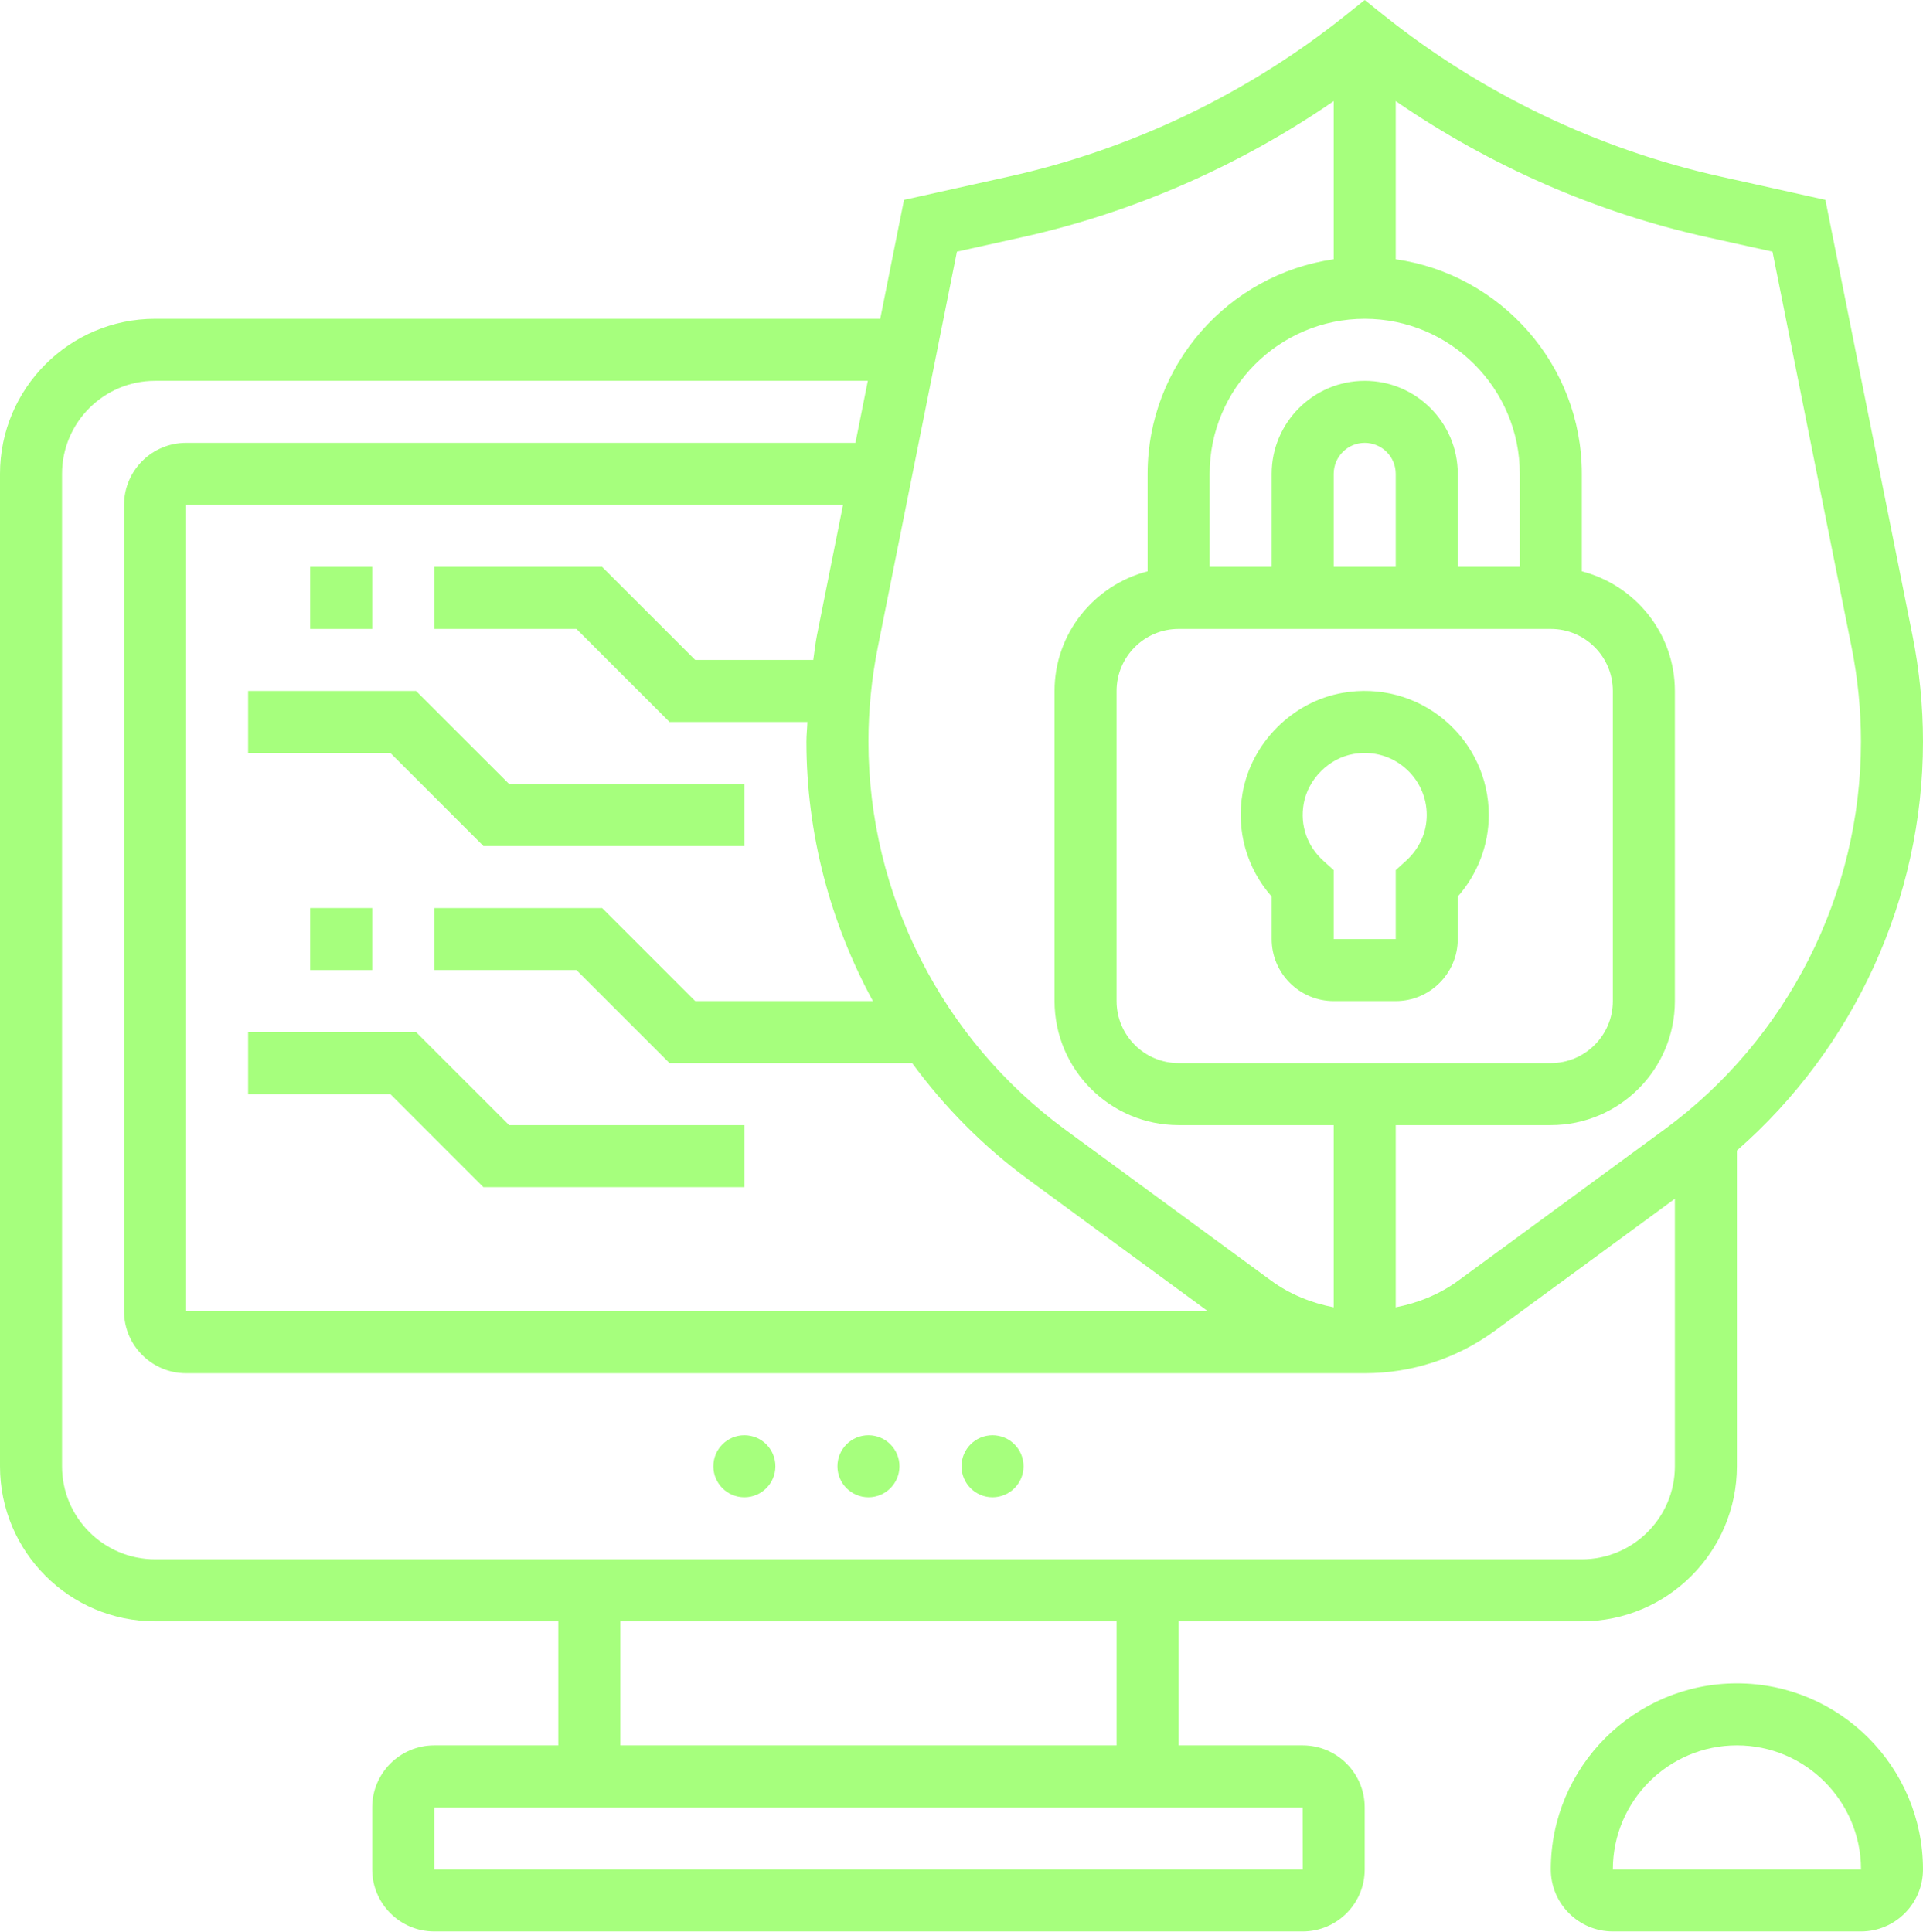
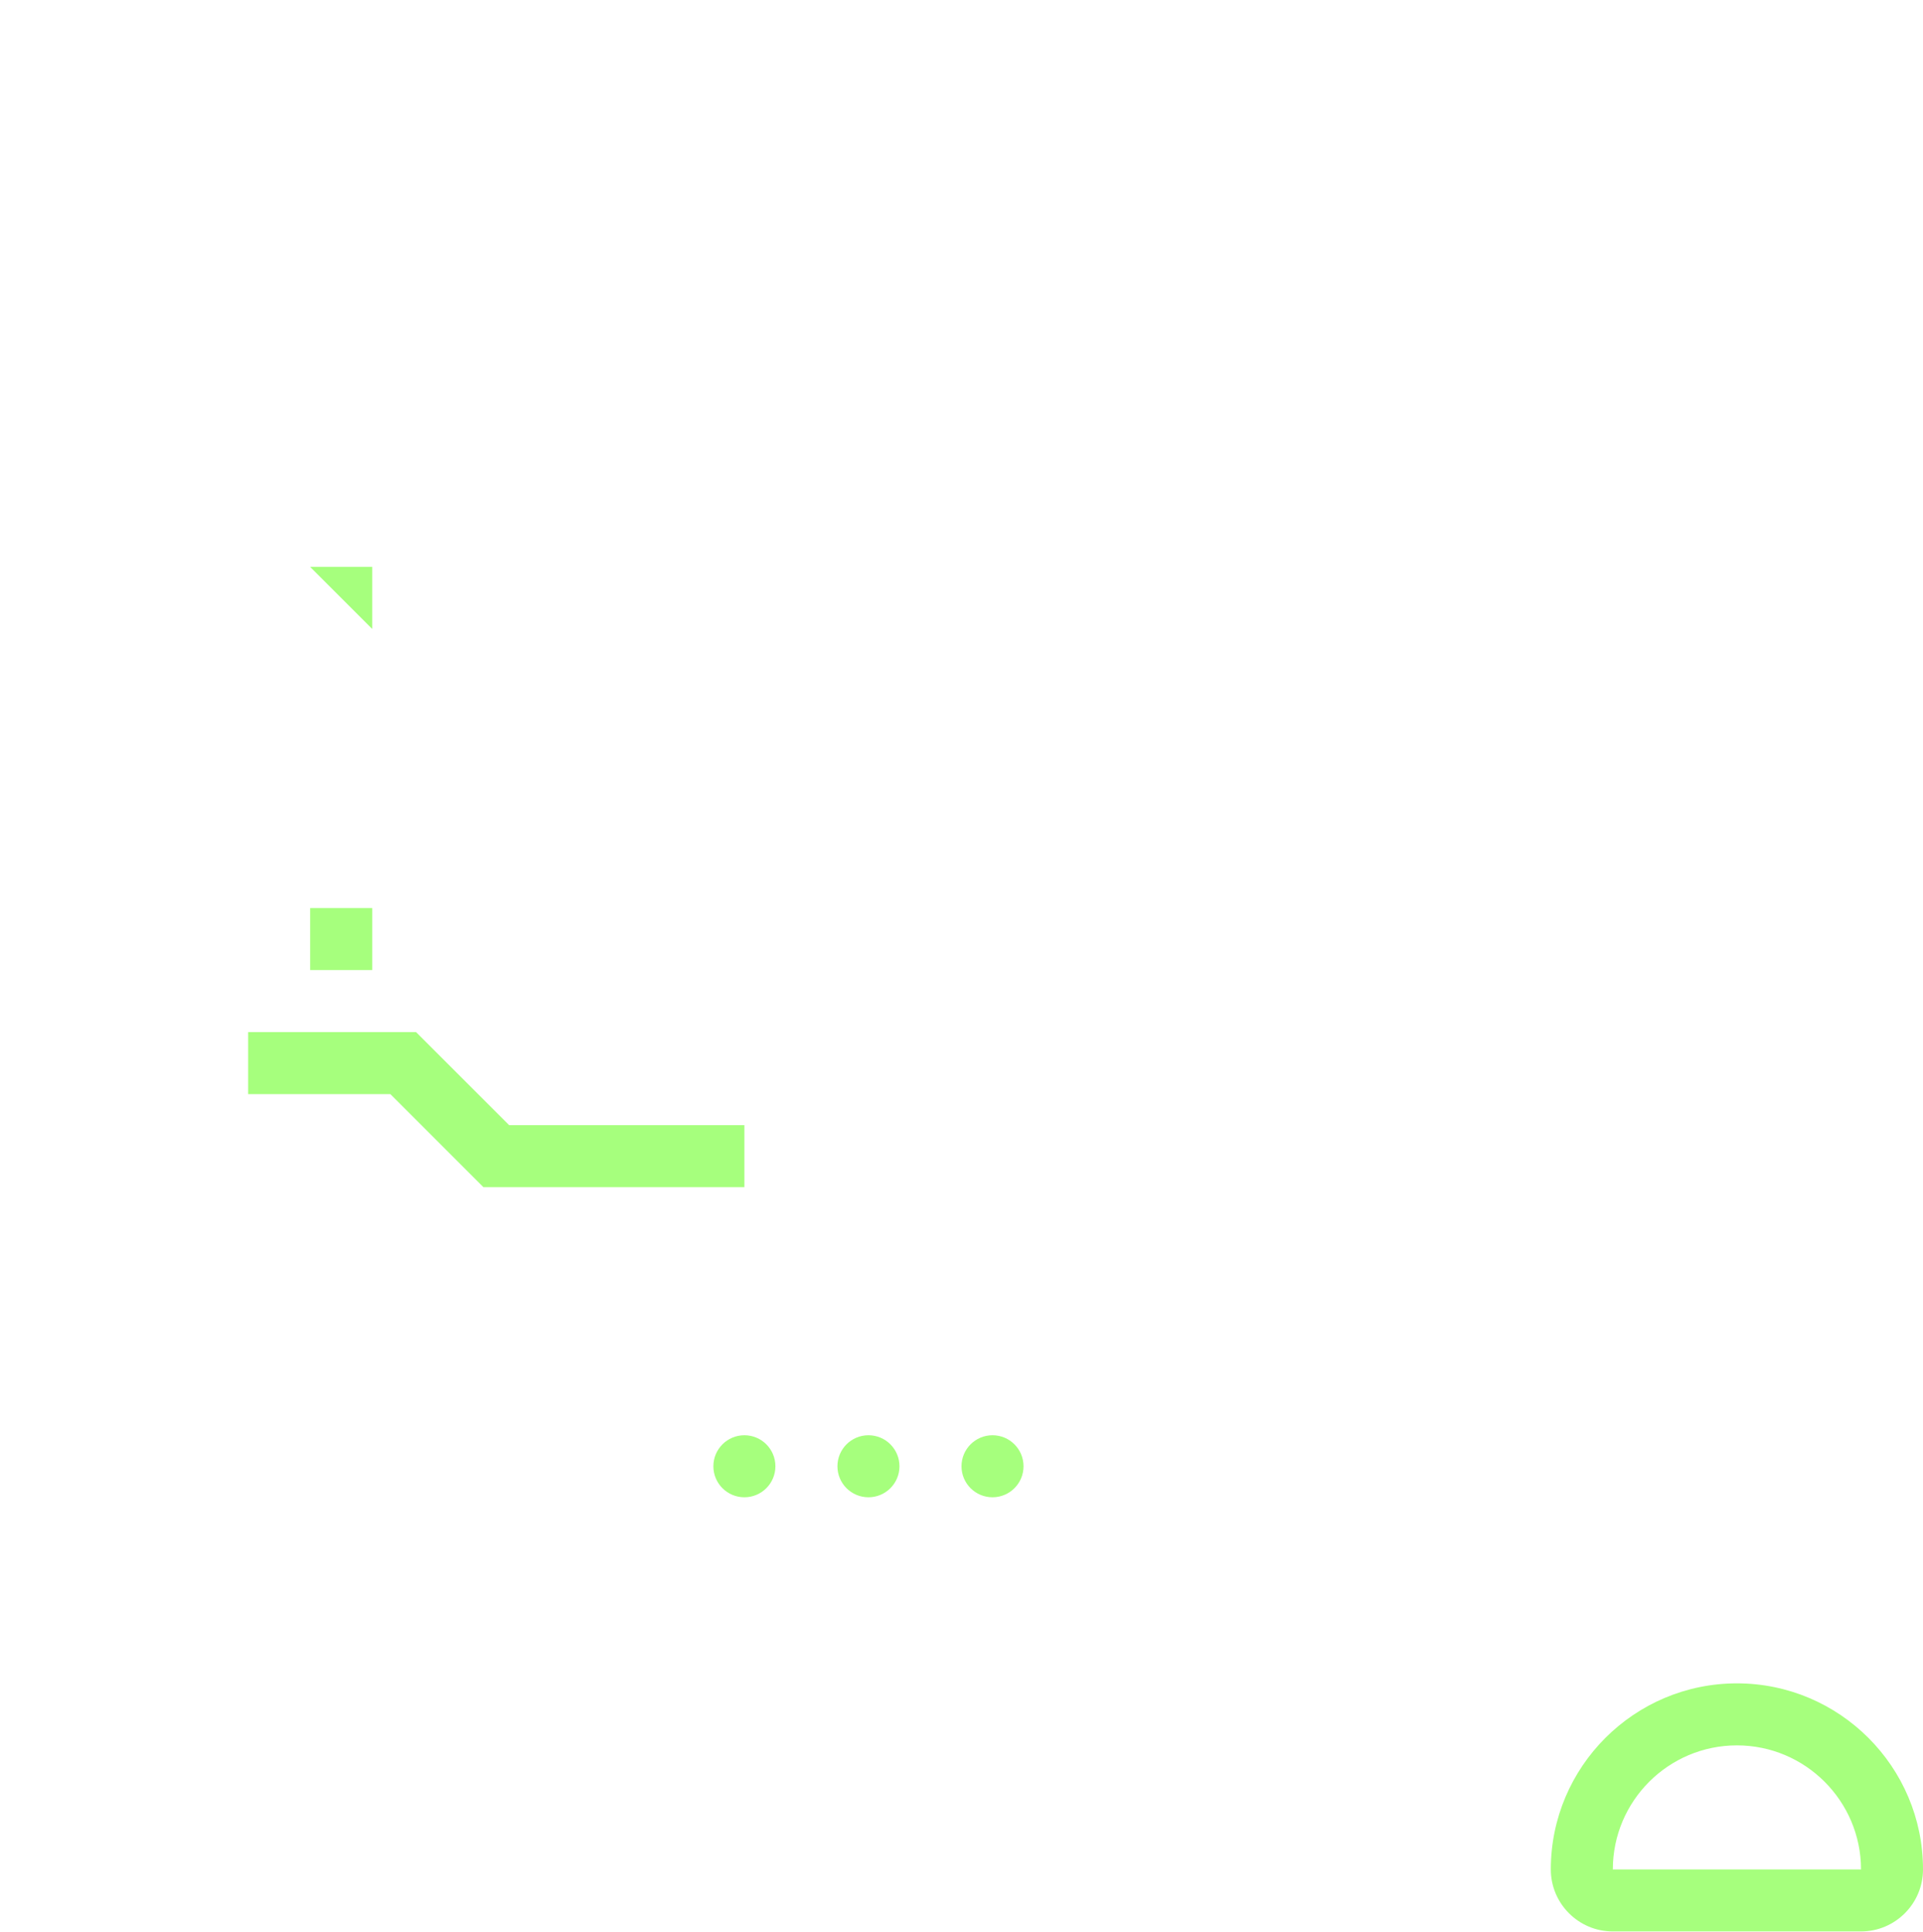
<svg xmlns="http://www.w3.org/2000/svg" fill="#a6ff7d" height="62.3" preserveAspectRatio="xMidYMid meet" version="1" viewBox="0.0 0.0 62.0 62.3" width="62" zoomAndPan="magnify">
  <g id="change1_1">
-     <path d="M42,56.28h-4v-4h13c2.757,0,5-2.243,5-5V37.099c3.778-3.304,6-8.126,6-13.184c0-1.15-0.114-2.306-0.34-3.434L58.853,6.445 l-3.385-0.753c-3.94-0.874-7.689-2.67-10.843-5.193L44,0l-0.625,0.499c-3.153,2.523-6.902,4.319-10.843,5.193l-3.385,0.753 L28.38,10.28H5c-2.757,0-5,2.243-5,5v32c0,2.757,2.243,5,5,5h13v4h-4c-1.103,0-2,0.897-2,2v2c0,1.103,0.897,2,2,2h28 c1.103,0,2-0.897,2-2v-2C44,57.178,43.103,56.28,42,56.28z M57.147,8.115l2.552,12.759C59.898,21.873,60,22.896,60,23.915 c0,4.921-2.369,9.596-6.338,12.506l-6.641,4.87c-0.605,0.444-1.3,0.724-2.021,0.864V36.28h5c2.206,0,4-1.794,4-4v-10 c0-1.859-1.279-3.411-3-3.858V15.28c0-3.519-2.614-6.432-6-6.92v-5.1c3.024,2.083,6.454,3.591,10.034,4.386L57.147,8.115z M26.34,20.481c-0.053,0.264-0.078,0.533-0.119,0.799h-3.807l-3-3H14v2h4.586l3,3h4.445C26.024,23.492,26,23.703,26,23.915 c0,2.954,0.763,5.826,2.144,8.365h-5.73l-3-3H14v2h4.586l3,3h7.824c1.041,1.42,2.297,2.692,3.744,3.754l5.79,4.246H6v-26h21.18 L26.34,20.481z M44,10.28c2.757,0,5,2.243,5,5v3h-2v-3c0-1.654-1.346-3-3-3s-3,1.346-3,3v3h-2v-3C39,12.523,41.243,10.28,44,10.28z M45,18.28h-2v-3c0-0.552,0.448-1,1-1s1,0.448,1,1V18.28z M38,20.28h12c1.103,0,2,0.897,2,2v10c0,1.103-0.897,2-2,2H38 c-1.103,0-2-0.897-2-2v-10C36,21.178,36.897,20.28,38,20.28z M32.966,7.646C36.546,6.85,39.976,5.342,43,3.26v5.1 c-3.386,0.488-6,3.401-6,6.92v3.142c-1.721,0.447-3,1.999-3,3.858v10c0,2.206,1.794,4,4,4h5v5.875 c-0.721-0.14-1.417-0.42-2.021-0.864l-6.641-4.87C30.369,33.511,28,28.836,28,23.915c0-1.019,0.102-2.042,0.301-3.041l2.552-12.759 L32.966,7.646z M2,47.28v-32c0-1.654,1.346-3,3-3h22.98l-0.4,2H6c-1.103,0-2,0.897-2,2v26c0,1.103,0.897,2,2,2h38 c1.523,0,2.978-0.476,4.205-1.376L54,38.654v8.626c0,1.654-1.346,3-3,3H5C3.346,50.28,2,48.935,2,47.28z M20,52.28h16v4H20V52.28z M14,60.28v-2h28l0.002,2H14z" fill="inherit" />
    <circle cx="24" cy="47.28" fill="inherit" r="1" />
    <circle cx="28" cy="47.28" fill="inherit" r="1" />
    <circle cx="32" cy="47.28" fill="inherit" r="1" />
    <path d="M56,54.28c-3.309,0-6,2.691-6,6c0,1.103,0.897,2,2,2h8c1.103,0,2-0.897,2-2C62,56.972,59.309,54.28,56,54.28z M52,60.28 c0-2.206,1.794-4,4-4s4,1.794,4.002,4H52z" fill="inherit" />
-     <path d="M41,30.28c0,1.103,0.897,2,2,2h2c1.103,0,2-0.897,2-2v-1.37c0.641-0.729,1-1.664,1-2.63c0-1.184-0.52-2.3-1.427-3.062 c-0.905-0.764-2.104-1.086-3.282-0.877c-1.618,0.281-2.945,1.61-3.229,3.232c-0.212,1.212,0.137,2.428,0.938,3.337V30.28z M42.032,25.919c0.139-0.794,0.812-1.47,1.601-1.606c0.124-0.021,0.248-0.032,0.369-0.032c0.473,0,0.919,0.161,1.284,0.469 C45.74,25.131,46,25.688,46,26.28c0,0.564-0.238,1.09-0.67,1.479L45,28.058v2.223h-2v-2.224l-0.331-0.298 C42.143,27.284,41.91,26.614,42.032,25.919z" fill="inherit" />
-     <path d="M8 22.28L8 24.28 12.586 24.28 15.586 27.28 24 27.28 24 25.28 16.414 25.28 13.414 22.28z" fill="inherit" />
-     <path d="M10 18.28H12V20.28H10z" fill="inherit" />
+     <path d="M10 18.28H12V20.28z" fill="inherit" />
    <path d="M8 33.28L8 35.28 12.586 35.28 15.586 38.28 24 38.28 24 36.28 16.414 36.28 13.414 33.28z" fill="inherit" />
    <path d="M10 29.28H12V31.28H10z" fill="inherit" />
  </g>
</svg>